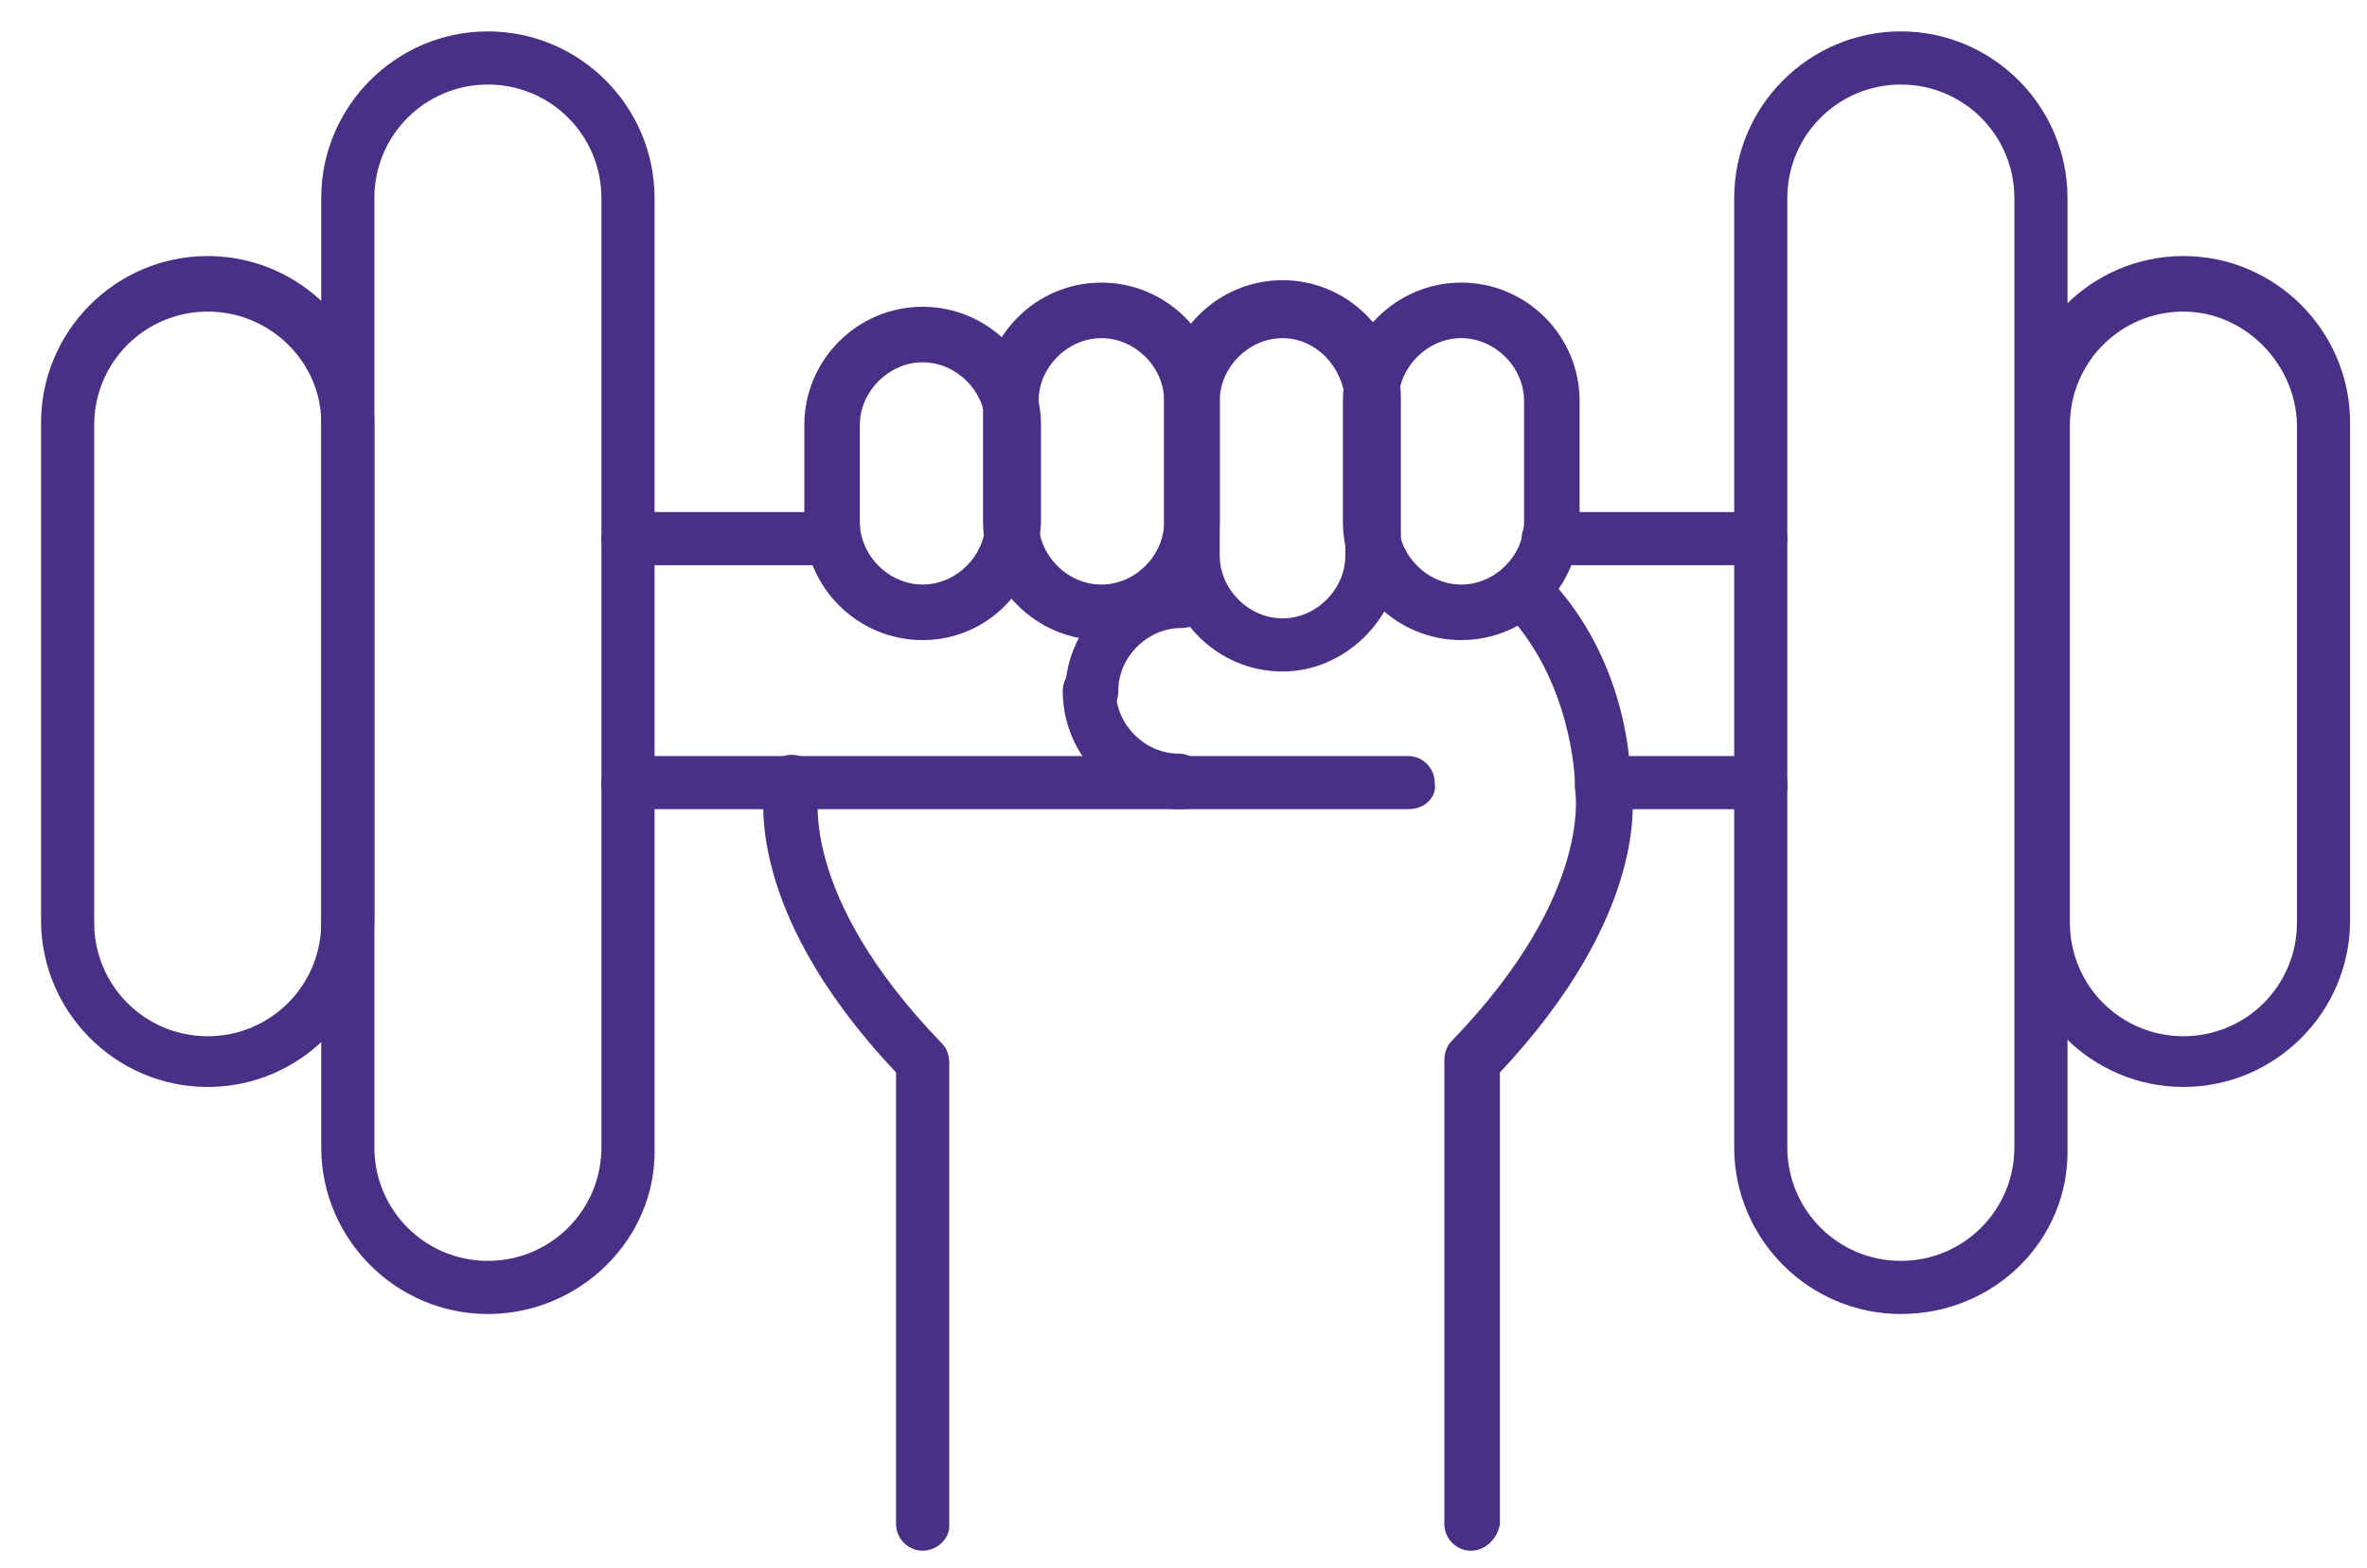
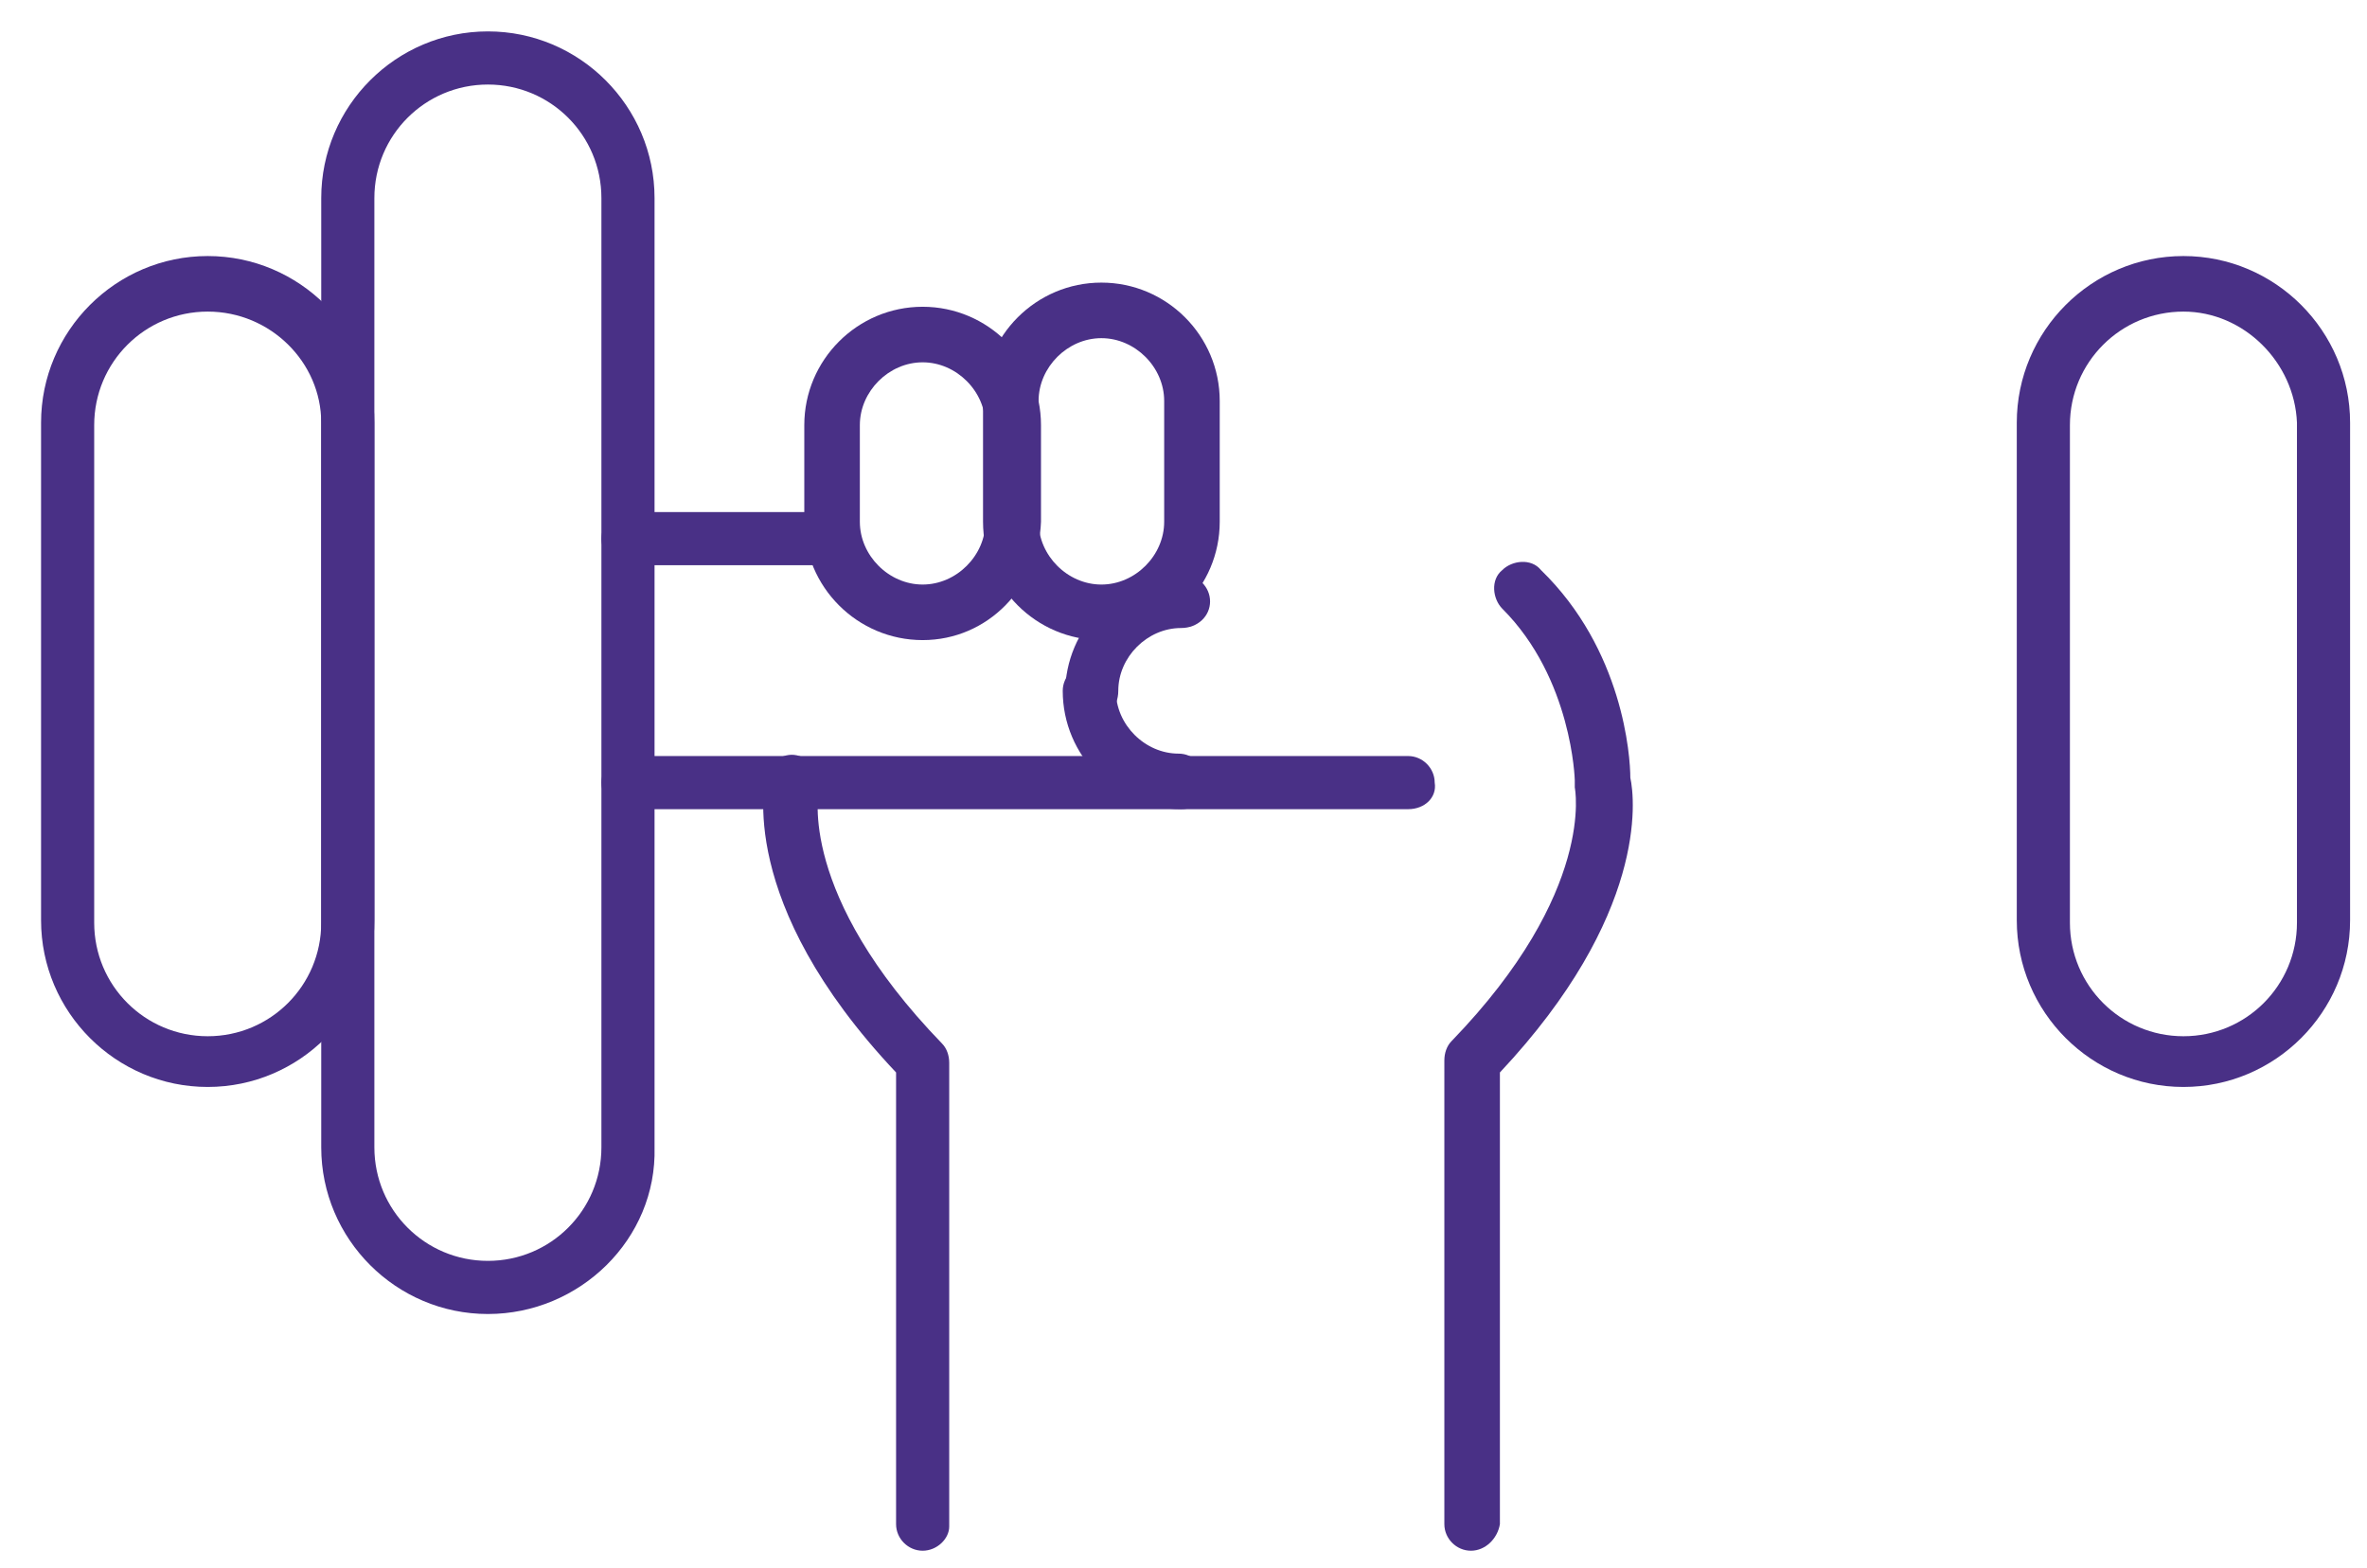
<svg xmlns="http://www.w3.org/2000/svg" version="1.1" id="Warstwa_1" x="0px" y="0px" viewBox="0 0 98 64.9" enable-background="new 0 0 98 64.9" xml:space="preserve">
  <g>
    <g>
      <path fill="#493086" d="M20.2,54.4c-3.8,0-6.9-3.1-6.9-6.9V8.2c0-3.8,3.1-6.9,6.9-6.9s6.9,3.1,6.9,6.9v39.3    C27.2,51.3,24,54.4,20.2,54.4z M20.2,3.5c-2.6,0-4.7,2.1-4.7,4.7v39.3c0,2.6,2.1,4.7,4.7,4.7c2.6,0,4.7-2.1,4.7-4.7V8.2    C24.9,5.6,22.8,3.5,20.2,3.5z" />
      <path fill="#493086" d="M8.6,45c-3.8,0-6.9-3.1-6.9-6.9V17.5c0-3.8,3.1-6.9,6.9-6.9s6.9,3.1,6.9,6.9v20.6    C15.5,41.9,12.4,45,8.6,45z M8.6,12.9c-2.6,0-4.7,2.1-4.7,4.7v20.6c0,2.6,2.1,4.7,4.7,4.7c2.6,0,4.7-2.1,4.7-4.7V17.5    C13.3,15,11.2,12.9,8.6,12.9z" />
    </g>
    <g>
-       <path fill="#493086" d="M78.7,54.4c-3.8,0-6.9-3.1-6.9-6.9V8.2c0-3.8,3.1-6.9,6.9-6.9c3.8,0,6.9,3.1,6.9,6.9v39.3    C85.7,51.3,82.6,54.4,78.7,54.4z M78.7,3.5c-2.6,0-4.7,2.1-4.7,4.7v39.3c0,2.6,2.1,4.7,4.7,4.7s4.7-2.1,4.7-4.7V8.2    C83.4,5.6,81.3,3.5,78.7,3.5z" />
      <path fill="#493086" d="M90.4,45c-3.8,0-6.9-3.1-6.9-6.9V17.5c0-3.8,3.1-6.9,6.9-6.9c3.8,0,6.9,3.1,6.9,6.9v20.6    C97.3,41.9,94.2,45,90.4,45z M90.4,12.9c-2.6,0-4.7,2.1-4.7,4.7v20.6c0,2.6,2.1,4.7,4.7,4.7c2.6,0,4.7-2.1,4.7-4.7V17.5    C95,15,92.9,12.9,90.4,12.9z" />
    </g>
    <path fill="#493086" d="M38.2,26.5c-2.7,0-4.9-2.2-4.9-4.9v-4c0-2.7,2.2-4.9,4.9-4.9s4.9,2.2,4.9,4.9v4   C43,24.3,40.9,26.5,38.2,26.5z M38.2,15c-1.4,0-2.6,1.2-2.6,2.6v4c0,1.4,1.2,2.6,2.6,2.6c1.4,0,2.6-1.2,2.6-2.6v-4   C40.8,16.2,39.6,15,38.2,15z" />
    <path fill="#493086" d="M45.6,26.5c-2.7,0-4.9-2.2-4.9-4.9v-5c0-2.7,2.2-4.9,4.9-4.9c2.7,0,4.9,2.2,4.9,4.9v5   C50.5,24.3,48.3,26.5,45.6,26.5z M45.6,14c-1.4,0-2.6,1.2-2.6,2.6v5c0,1.4,1.2,2.6,2.6,2.6c1.4,0,2.6-1.2,2.6-2.6v-5   C48.2,15.2,47,14,45.6,14z" />
-     <path fill="#493086" d="M60.5,26.5c-2.7,0-4.9-2.2-4.9-4.9v-5c0-2.7,2.2-4.9,4.9-4.9c2.7,0,4.9,2.2,4.9,4.9v5   C65.4,24.3,63.2,26.5,60.5,26.5z M60.5,14c-1.4,0-2.6,1.2-2.6,2.6v5c0,1.4,1.2,2.6,2.6,2.6c1.4,0,2.6-1.2,2.6-2.6v-5   C63.1,15.2,61.9,14,60.5,14z" />
    <g>
      <path fill="#493086" d="M48.9,33.5c-2.7,0-4.9-2.2-4.9-4.9c0-0.6,0.5-1.1,1.1-1.1c0.6,0,1.1,0.5,1.1,1.1c0,1.4,1.2,2.6,2.6,2.6    c0.6,0,1.1,0.5,1.1,1.1C50.1,33,49.6,33.5,48.9,33.5z" />
      <path fill="#493086" d="M45.2,29.8c-0.6,0-1.1-0.5-1.1-1.1c0-2.7,2.2-4.9,4.9-4.9c0.6,0,1.1,0.5,1.1,1.1S49.6,26,48.9,26    c-1.4,0-2.6,1.2-2.6,2.6C46.3,29.3,45.8,29.8,45.2,29.8z" />
    </g>
-     <path fill="#493086" d="M53.1,27.8c-2.7,0-4.9-2.2-4.9-4.9v-6.4c0-2.7,2.2-4.9,4.9-4.9c2.7,0,4.9,2.2,4.9,4.9V23   C57.9,25.6,55.7,27.8,53.1,27.8z M53.1,14c-1.4,0-2.6,1.2-2.6,2.6V23c0,1.4,1.2,2.6,2.6,2.6c1.4,0,2.6-1.2,2.6-2.6v-6.4   C55.6,15.2,54.5,14,53.1,14z" />
    <path fill="#493086" d="M34.5,23.4H26c-0.6,0-1.1-0.5-1.1-1.1s0.5-1.1,1.1-1.1h8.5c0.6,0,1.1,0.5,1.1,1.1S35.1,23.4,34.5,23.4z" />
-     <path fill="#493086" d="M72.9,23.4h-8.8c-0.6,0-1.1-0.5-1.1-1.1s0.5-1.1,1.1-1.1h8.8c0.6,0,1.1,0.5,1.1,1.1S73.6,23.4,72.9,23.4z" />
    <path fill="#493086" d="M58.3,33.5H26c-0.6,0-1.1-0.5-1.1-1.1c0-0.6,0.5-1.1,1.1-1.1h32.3c0.6,0,1.1,0.5,1.1,1.1   C59.5,33,59,33.5,58.3,33.5z" />
-     <path fill="#493086" d="M72.9,33.5h-6.4c-0.6,0-1.1-0.5-1.1-1.1c0-0.6,0.5-1.1,1.1-1.1h6.4c0.6,0,1.1,0.5,1.1,1.1   C74.1,33,73.6,33.5,72.9,33.5z" />
    <path fill="#493086" d="M38.2,64.2c-0.6,0-1.1-0.5-1.1-1.1V44.4c-6.7-7.1-5.4-12.1-5.4-12.3c0.2-0.6,0.8-1,1.4-0.8   c0.6,0.2,1,0.8,0.8,1.4c0,0.1-0.9,4.3,5.1,10.5c0.2,0.2,0.3,0.5,0.3,0.8v19.2C39.3,63.7,38.8,64.2,38.2,64.2z" />
    <path fill="#493086" d="M60.9,64.2c-0.6,0-1.1-0.5-1.1-1.1V43.9c0-0.3,0.1-0.6,0.3-0.8c6-6.2,5.1-10.5,5.1-10.5c0-0.1,0-0.2,0-0.3   c0,0-0.1-4.2-3-7.1c-0.4-0.4-0.5-1.2,0-1.6c0.4-0.4,1.2-0.5,1.6,0c3.4,3.3,3.7,7.7,3.7,8.6c0.2,0.9,0.7,5.7-5.4,12.2v18.7   C62,63.7,61.5,64.2,60.9,64.2z" />
  </g>
</svg>